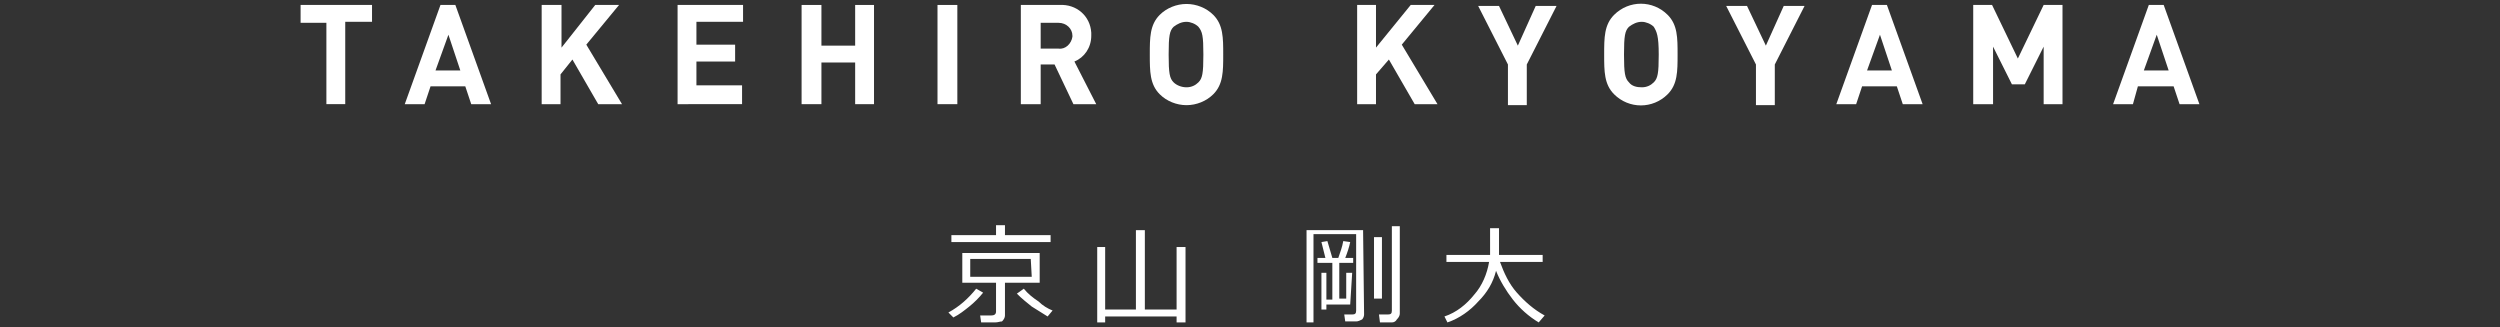
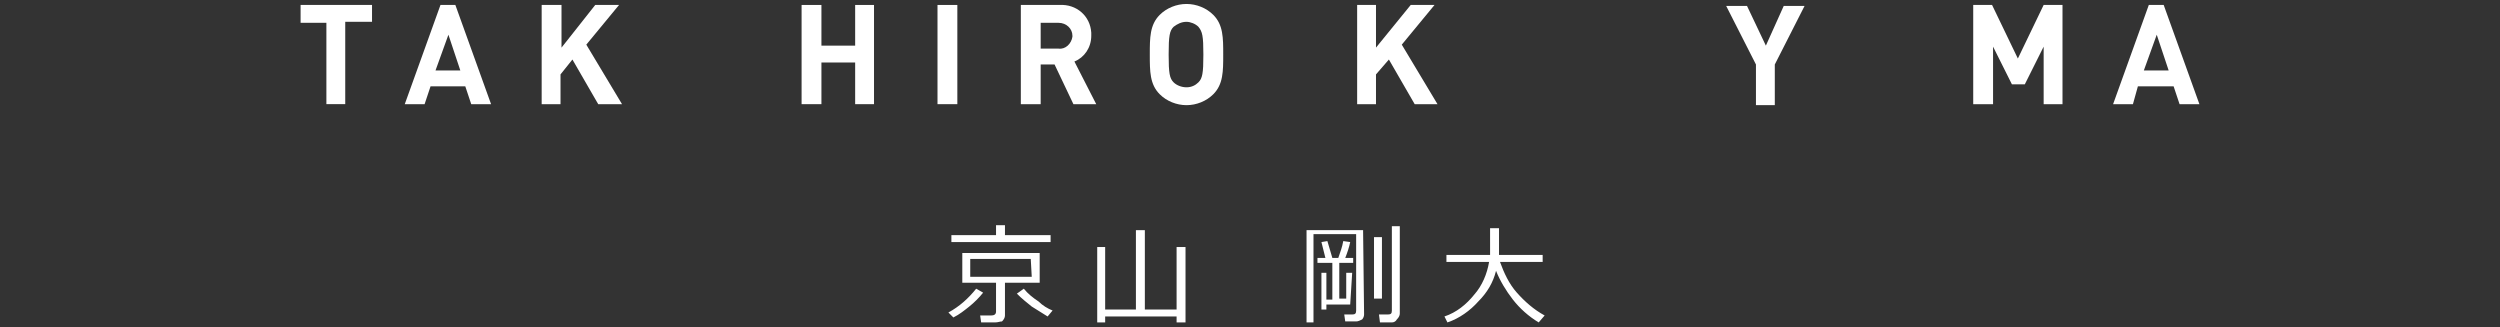
<svg xmlns="http://www.w3.org/2000/svg" version="1.1" id="レイヤー_1" x="0px" y="0px" viewBox="0 0 252 33" style="enable-background:new 0 0 252 33;" xml:space="preserve">
  <rect x="0" y="0" width="252" height="33" fill="#333333" stroke="none" />
  <style type="text/css">
	.st0{fill:#FFFFFF;}
</style>
  <g id="レイヤー_2_1_">
    <g id="レイヤー_2-2">
      <path class="st0" d="M34.8,2.3v8.2h-1.9V2.3h-2.6V0.5h7.2v1.7h-2.7V2.3z" />
      <path class="st0" d="M47.5,10.5l-0.6-1.8h-3.5l-0.6,1.8h-2l3.6-10h1.5l3.6,10H47.5z M45.2,3.5l-1.3,3.6h2.5L45.2,3.5z" />
      <path class="st0" d="M60.3,10.5L57.7,6l-1.2,1.5v3h-1.9v-10h2v4.3L60,0.5h2.4l-3.3,4l3.6,6H60.3z" />
-       <path class="st0" d="M68.3,10.5v-10h6.6v1.7h-4.7v2.3h3.9v1.7h-3.9v2.4h4.6v1.9H68.3z" />
      <path class="st0" d="M86.2,10.5V6.3h-3.4v4.2h-2v-10h2v4.1h3.4V0.5h1.9v10H86.2z" />
      <path class="st0" d="M94.5,10.5v-10h2v10H94.5z" />
      <path class="st0" d="M108.2,10.5l-1.9-4h-1.4v4h-2v-10h3.9c1.7-0.1,3.1,1.1,3.2,2.8c0,0.1,0,0.2,0,0.3c0,1.2-0.7,2.2-1.7,2.6    l2.2,4.3C110.5,10.5,108.2,10.5,108.2,10.5z M106.7,2.3h-1.8v2.6h1.8c0.7,0.1,1.3-0.5,1.4-1.2V3.6C108.1,2.9,107.5,2.3,106.7,2.3    C106.8,2.3,106.7,2.3,106.7,2.3z" />
      <path class="st0" d="M122.3,9.5c-0.7,0.7-1.7,1.1-2.7,1.1s-2-0.4-2.7-1.1c-1-1-1-2.3-1-4s0-3,1-4c0.7-0.7,1.7-1.1,2.7-1.1    s2,0.4,2.7,1.1c1,1,1,2.3,1,4S123.3,8.5,122.3,9.5z M120.8,2.7c-0.3-0.3-0.8-0.5-1.2-0.5c-0.5,0-0.9,0.2-1.3,0.5    c-0.4,0.4-0.5,0.9-0.5,2.8s0.1,2.4,0.5,2.8c0.3,0.3,0.8,0.5,1.3,0.5s0.9-0.2,1.2-0.5c0.4-0.4,0.5-0.9,0.5-2.8S121.2,3.2,120.8,2.7    z" />
      <path class="st0" d="M142.6,10.5L140,6l-1.3,1.5v3h-1.9v-10h1.9v4.3l3.5-4.3h2.4l-3.3,4l3.6,6H142.6z" />
-       <path class="st0" d="M153.9,6.5v4.1H152V6.5l-3-5.9h2.1l1.9,4l1.8-4h2.1L153.9,6.5z" />
-       <path class="st0" d="M168.1,9.5c-1.5,1.5-3.9,1.5-5.4,0c-1-1-1-2.3-1-4s0-3,1-4c1.5-1.5,3.9-1.5,5.4,0c1,1,1,2.3,1,4    S169.1,8.5,168.1,9.5z M166.7,2.7c-0.3-0.3-0.8-0.5-1.2-0.5c-0.5,0-0.9,0.2-1.3,0.5c-0.4,0.4-0.5,0.9-0.5,2.8s0.1,2.4,0.5,2.8    c0.3,0.4,0.8,0.5,1.3,0.5s0.9-0.2,1.2-0.5c0.4-0.4,0.5-0.9,0.5-2.8S167,3.2,166.7,2.7z" />
      <path class="st0" d="M178.9,6.5v4.1H177V6.5l-3-5.9h2.1l1.9,4l1.8-4h2.1L178.9,6.5z" />
-       <path class="st0" d="M191.8,10.5l-0.6-1.8h-3.5l-0.6,1.8h-2l3.6-10h1.5l3.6,10H191.8z M189.5,3.5l-1.3,3.6h2.5L189.5,3.5z" />
      <path class="st0" d="M206,10.5V4.7l-1.9,3.8h-1.3l-1.9-3.8v5.8h-2v-10h1.9l2.6,5.4l2.6-5.4h1.9v10H206z" />
-       <path class="st0" d="M219.7,10.5l-0.6-1.8h-3.6l-0.5,1.8h-2l3.6-10h1.5l3.6,10H219.7z M217.4,3.5l-1.3,3.6h2.5L217.4,3.5z" />
+       <path class="st0" d="M219.7,10.5l-0.6-1.8h-3.6l-0.5,1.8h-2l3.6-10h1.5l3.6,10H219.7z M217.4,3.5l-1.3,3.6h2.5z" />
      <path class="st0" d="M96.1,32l-0.5-0.5c1.1-0.6,2-1.4,2.8-2.4l0.7,0.4c-0.4,0.5-0.9,1-1.4,1.4C97.2,31.3,96.7,31.7,96.1,32z     M95.9,24.4v-0.7h4.5v-1h0.9v1h4.6v0.7H95.9z M100.3,32.5h-1.4l-0.1-0.7h1.1c0.3,0,0.5-0.1,0.5-0.4v-2.9H97v-3h7.8v3h-3.5v3.3    c0,0.2-0.1,0.4-0.3,0.6C100.8,32.4,100.6,32.5,100.3,32.5z M103.9,26.1h-6.1v1.8h6.2L103.9,26.1z M105.6,31.9    c-0.5-0.3-1.1-0.7-1.6-1c-0.5-0.4-1-0.8-1.5-1.3l0.7-0.5c0.4,0.5,0.9,0.9,1.5,1.3c0.4,0.4,0.9,0.7,1.4,0.9L105.6,31.9z" />
      <path class="st0" d="M110.6,32.5v-7.6h0.8v6.3h3.1v-8h0.9v8h3.2v-6.3h0.9v7.6h-0.9v-0.6h-7.2v0.6H110.6z" />
      <path class="st0" d="M137.5,31.7c0,0.2-0.1,0.4-0.2,0.5c-0.2,0.1-0.4,0.2-0.6,0.2h-1.1l-0.1-0.7h0.8c0.3,0,0.4-0.1,0.4-0.4v-7.7    h-4.3v8.9h-0.7v-9.3h5.7L137.5,31.7z M136.1,30.7h-2.4v0.5h-0.5v-3.7h0.5v2.7h0.6v-3.7h-1.5V26h0.8l-0.4-1.6l0.6-0.1l0.5,1.7h0.6    c0.2-0.6,0.4-1.1,0.5-1.7l0.7,0.1c-0.1,0.5-0.3,1.1-0.5,1.6h0.8v0.5H135v3.6h0.7v-2.6h0.6L136.1,30.7z M138.5,30.1v-6.2h0.8v6.2    H138.5z M140.3,32.5h-1.2l-0.1-0.8h0.9c0.3,0,0.4-0.1,0.4-0.4v-8.5h0.8v8.8c0,0.2-0.1,0.4-0.3,0.6    C140.7,32.4,140.5,32.5,140.3,32.5z" />
      <path class="st0" d="M155.7,31.8l-0.6,0.7c-1-0.6-1.9-1.4-2.6-2.3c-0.7-0.9-1.3-1.9-1.7-2.9c-0.3,1.2-0.9,2.2-1.8,3.1    c-0.8,0.9-1.9,1.7-3.1,2.1l-0.3-0.6c1.2-0.4,2.2-1.2,3-2.2c0.8-0.9,1.3-2.1,1.5-3.3h-4.3v-0.7h4.4V23h0.9v2.7h4.4v0.7h-4.3    c0.4,1.1,0.9,2.2,1.7,3.1C153.7,30.4,154.6,31.2,155.7,31.8z" />
    </g>
  </g>
</svg>